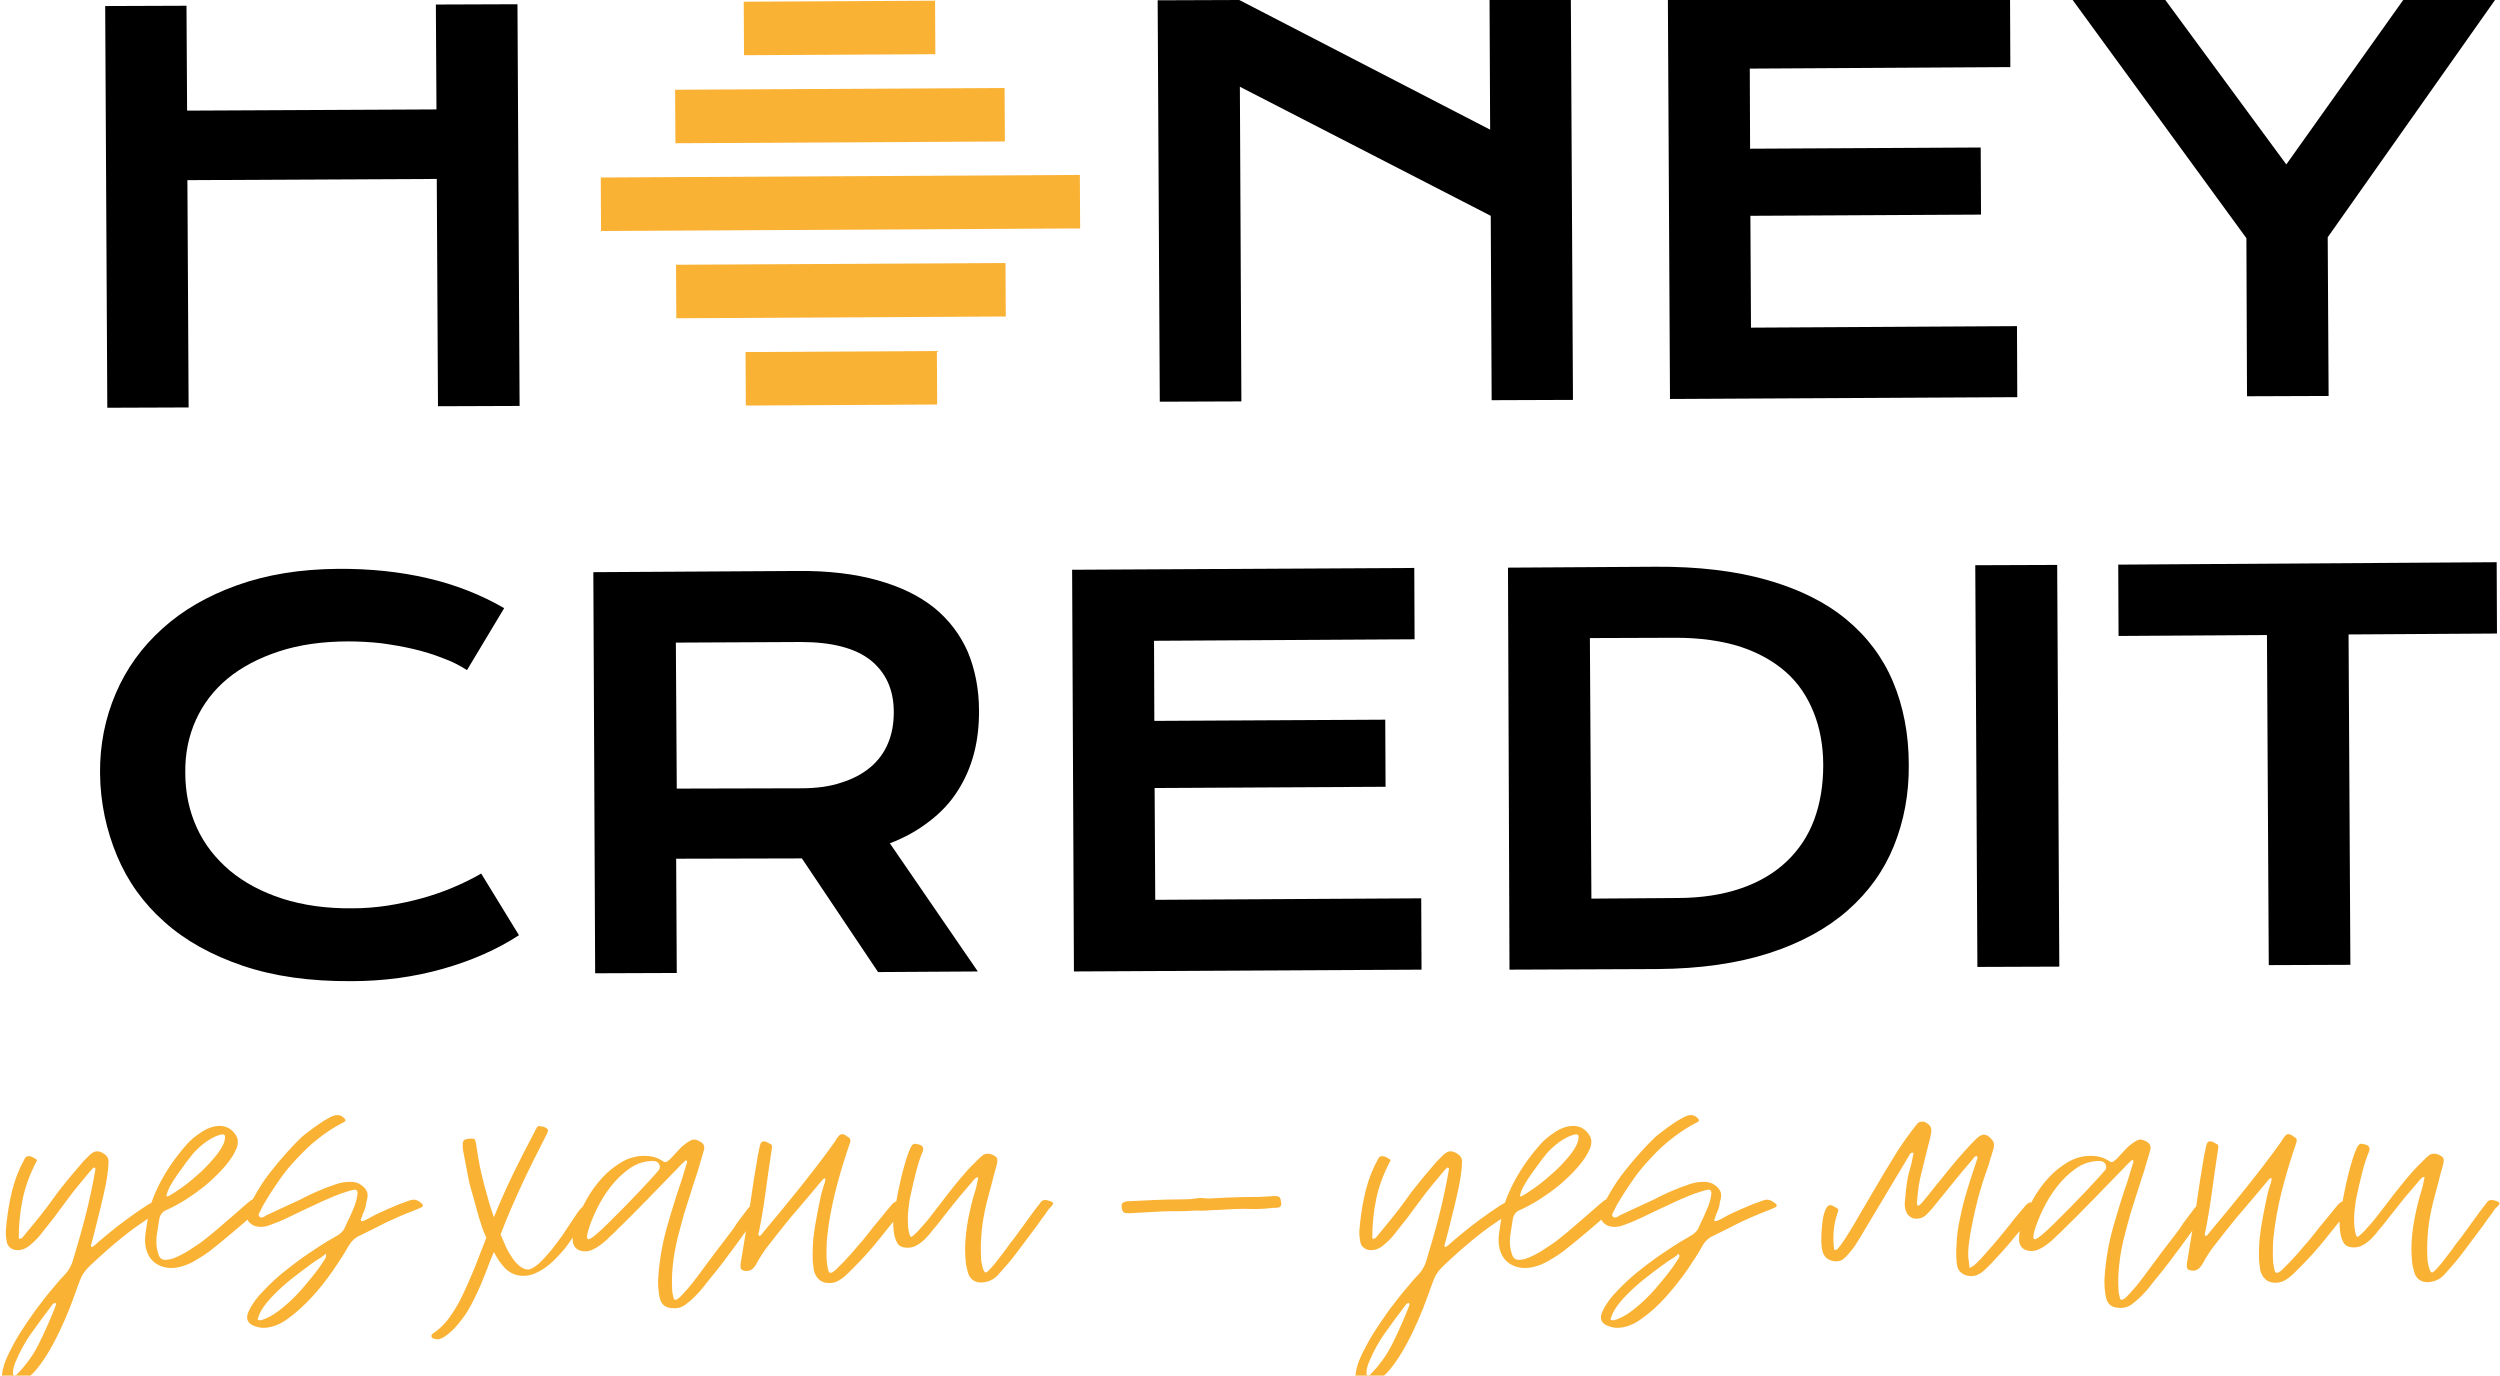
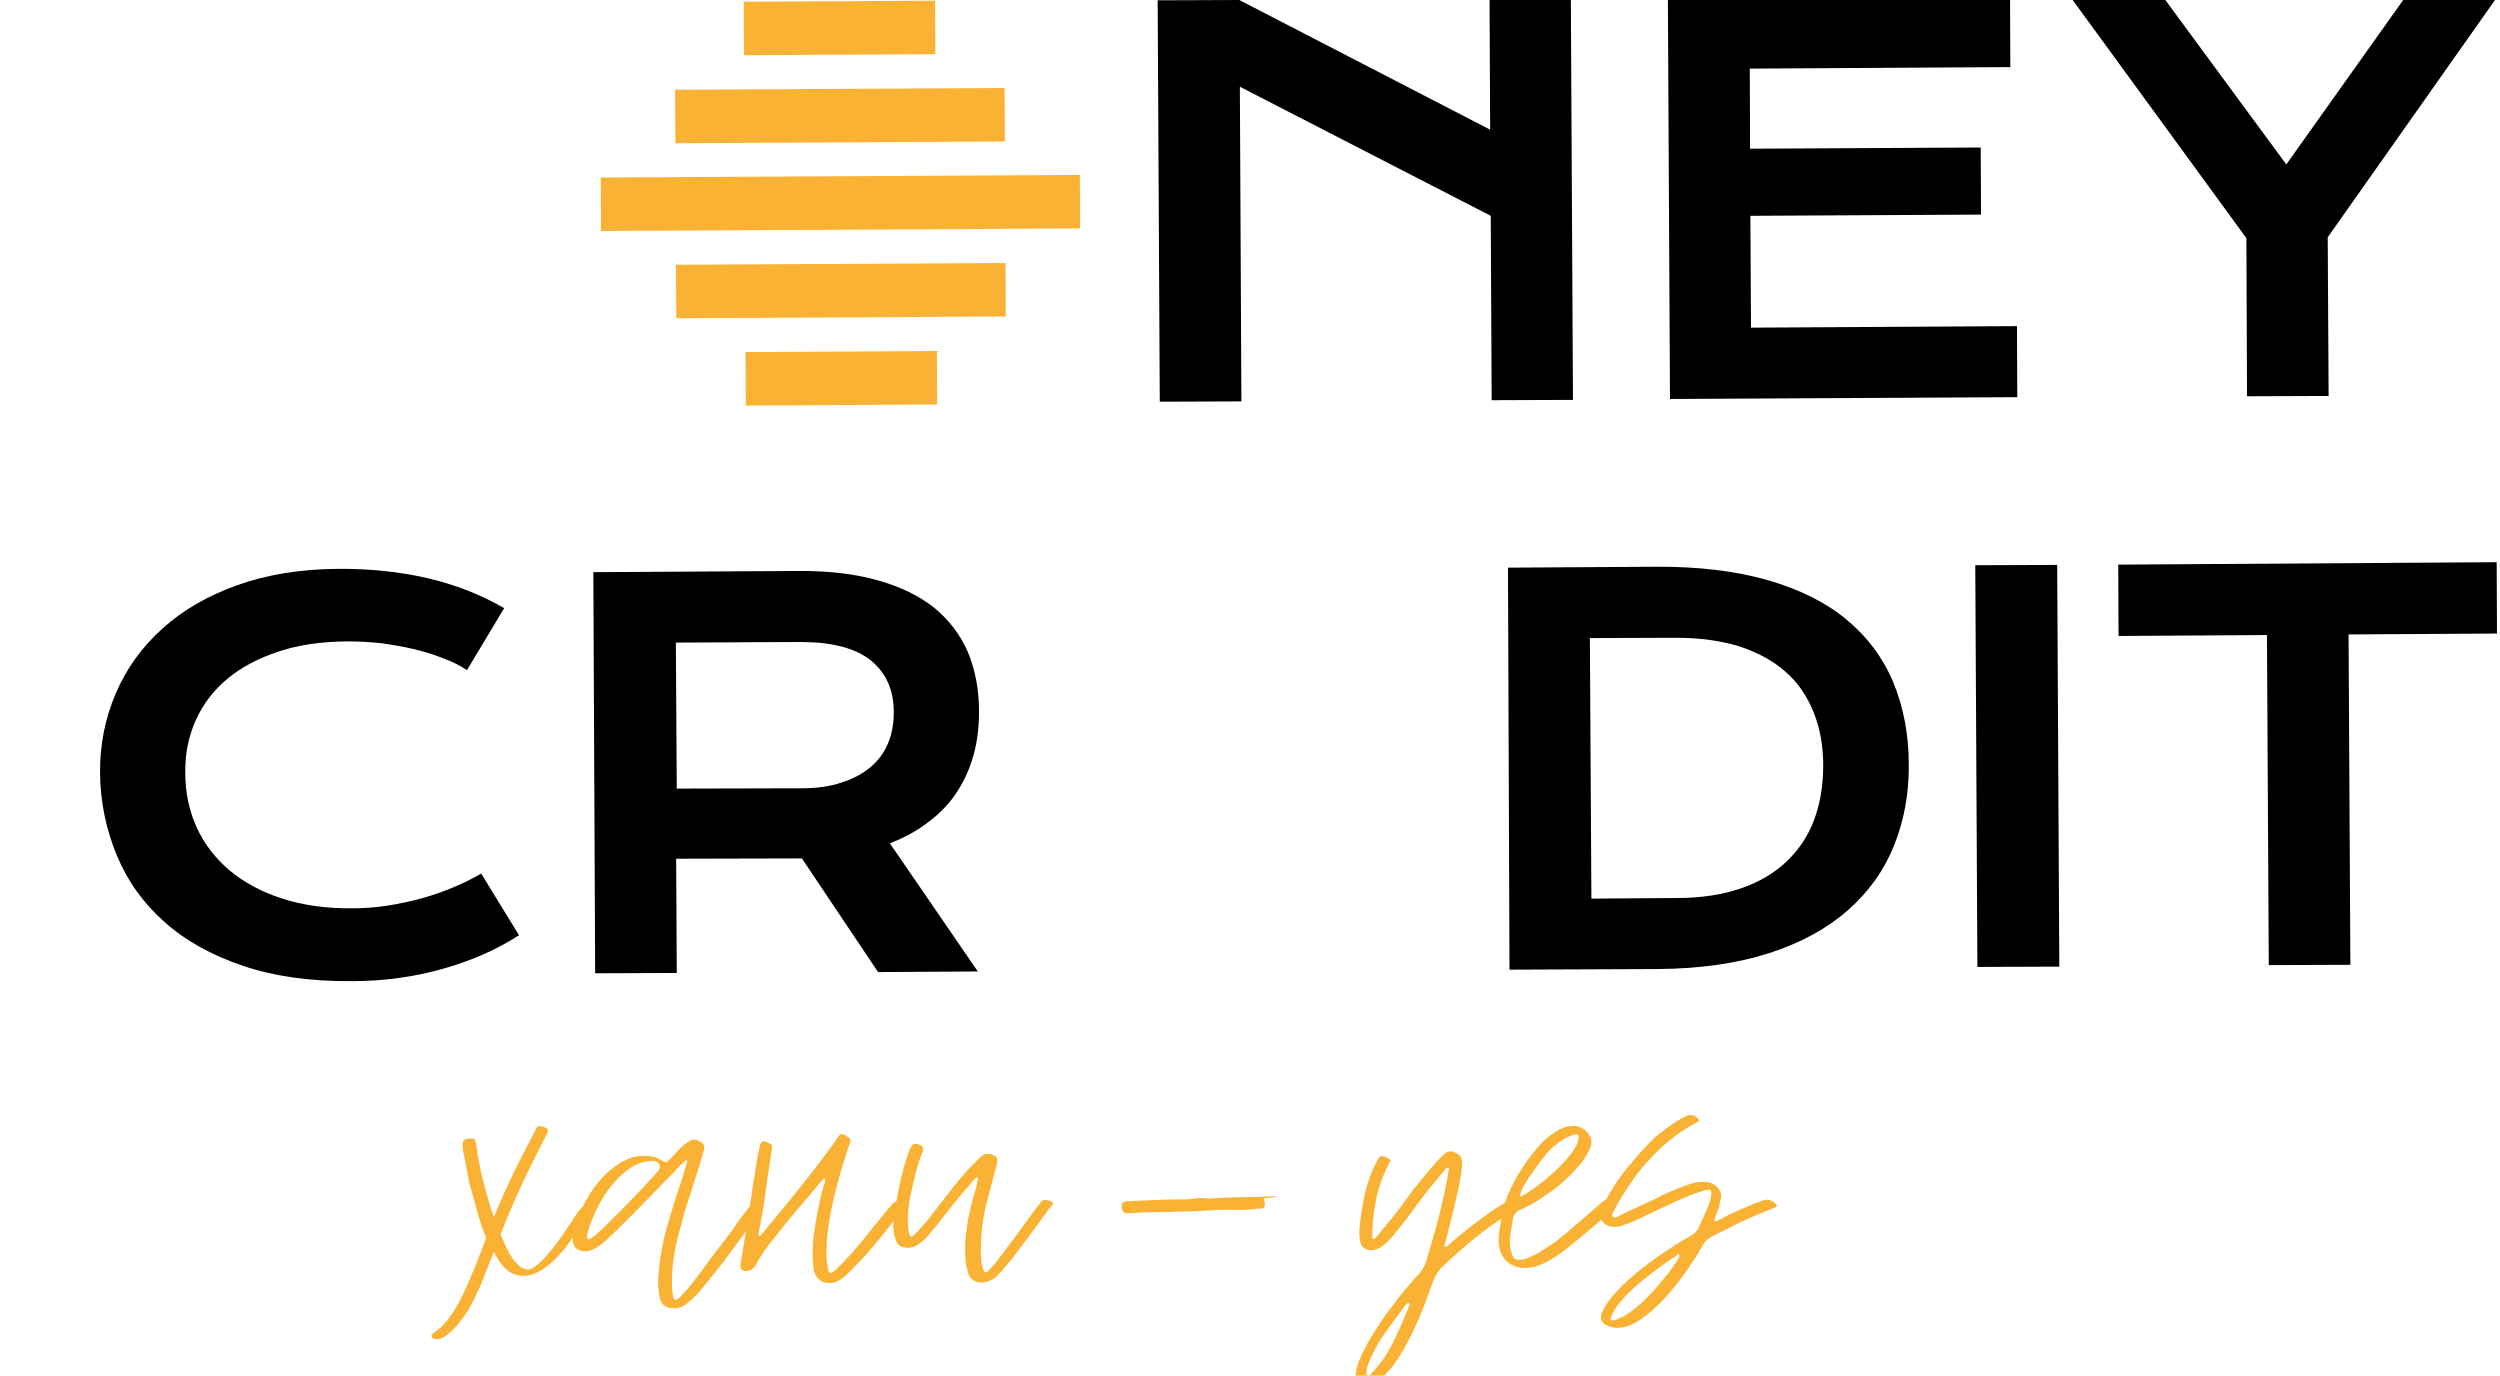
<svg xmlns="http://www.w3.org/2000/svg" id="Layer_1" x="0px" y="0px" viewBox="0 0 827.1 455.1" style="enable-background:new 0 0 827.1 455.1;" xml:space="preserve">
  <style type="text/css"> .st0{fill:#FFFFFF;} .st1{fill:#F9B233;} </style>
  <g>
    <path d="M33.1,255.9c-0.1-9.5,1.7-18.3,5.2-26.5c3.5-8.2,8.7-15.4,15.4-21.4c6.7-6.1,15-10.9,24.8-14.4c9.8-3.5,20.8-5.3,33.2-5.4 c10.8-0.1,20.8,1,29.8,3.1c9.1,2.1,17.5,5.4,25.3,9.9l-12.3,20.5c-2.3-1.5-5-2.9-8.1-4c-3-1.2-6.3-2.2-9.7-3 c-3.4-0.8-7-1.4-10.6-1.9c-3.7-0.4-7.3-0.6-10.8-0.6c-8.6,0-16.3,1.1-23,3.3c-6.7,2.2-12.4,5.2-17,9s-8.1,8.4-10.5,13.7 c-2.4,5.3-3.6,11.2-3.5,17.5c0,6.6,1.3,12.6,3.8,18.1c2.5,5.5,6.2,10.2,10.9,14.2c4.8,4,10.6,7.1,17.4,9.3 c6.9,2.2,14.6,3.3,23.2,3.2c3.9,0,7.8-0.3,11.7-0.9c3.8-0.6,7.6-1.4,11.2-2.4c3.6-1,7.1-2.2,10.4-3.6c3.3-1.4,6.4-2.9,9.3-4.6 l12.5,20.4c-7.2,4.7-15.6,8.4-25.1,11.1c-9.5,2.7-19.6,4.1-30.3,4.1c-13.7,0.1-25.7-1.6-36-5.1c-10.3-3.5-19-8.3-25.9-14.5 c-7-6.2-12.2-13.5-15.7-21.9S33.2,265.6,33.1,255.9z" />
    <path d="M196.3,189.3l67.6-0.4c10.2-0.1,19.1,1,26.5,3.1c7.5,2.1,13.7,5.1,18.7,9.1c4.9,4,8.6,8.9,11.1,14.6 c2.4,5.8,3.7,12.3,3.7,19.6c0,4.9-0.5,9.6-1.7,14.1c-1.2,4.5-3,8.6-5.4,12.3c-2.4,3.8-5.5,7.1-9.3,10c-3.7,2.9-8.1,5.4-13.1,7.3 l29.1,42.4l-33,0.2l-25.2-37.6h-0.8l-40.8,0.1l0.2,37.8l-27,0.1L196.3,189.3z M265,260.8c5.1,0,9.6-0.6,13.4-1.9 c3.8-1.2,7-2.9,9.6-5.1c2.6-2.2,4.5-4.8,5.8-7.9c1.3-3.1,1.9-6.5,1.9-10.3c0-7.4-2.6-13.1-7.7-17.2c-5.1-4-12.8-6-23.1-6l-41.3,0.2 l0.3,48.3L265,260.8z" />
-     <path d="M354.7,188.5l113.2-0.6l0.1,23.6l-86.2,0.5l0.1,26.5l76.4-0.4l0.1,22.2l-76.4,0.4l0.2,37l88-0.5l0.1,23.6l-115,0.6 L354.7,188.5z" />
    <path d="M498.9,187.8l48.7-0.3c14.2-0.1,26.6,1.4,37.1,4.4c10.5,3,19.2,7.3,26.1,13c6.9,5.7,12.1,12.6,15.5,20.7 c3.4,8.1,5.2,17.3,5.2,27.4c0.1,9.6-1.6,18.6-4.9,26.8c-3.3,8.2-8.4,15.3-15.2,21.3c-6.8,6-15.5,10.8-26,14.2 c-10.5,3.4-22.8,5.2-37.1,5.3l-48.9,0.2L498.9,187.8z M554.8,297.1c8,0,15.1-1.1,21.2-3.2s11.1-5.1,15.1-8.9 c4-3.8,7.1-8.4,9.1-13.8c2-5.4,3-11.4,3-18c0-6.5-1.1-12.4-3.2-17.6c-2.1-5.2-5.1-9.7-9.2-13.3c-4.1-3.6-9.1-6.4-15.2-8.4 c-6.1-1.9-13.1-2.9-21.2-2.9l-28.4,0.1l0.5,86.2L554.8,297.1z" />
    <path d="M653.5,187l27.1-0.1l0.7,132.9l-27.1,0.1L653.5,187z" />
    <path d="M750,210.1l-49.1,0.3l-0.1-23.6L826,186l0.1,23.6l-49.1,0.3l0.6,109.3l-27,0.1L750,210.1z" />
-     <path d="M34.8,2l26.9-0.1l0.2,34.7l82.5-0.4l-0.2-34.7l27-0.1l0.7,132.9l-27,0.1l-0.4-75.2l-82.5,0.4l0.4,75.2l-26.9,0.1L34.8,2z" />
    <path d="M383,0.1l27-0.1l83,42.9l-0.2-43.4l26.9-0.1l0.7,132.9l-26.9,0.1l-0.3-61l-83-42.7l0.5,104.1l-27,0.1L383,0.1z" />
    <path d="M551.8-0.8L665-1.4l0.1,23.6l-86.2,0.5l0.1,26.5l76.3-0.4l0.1,22.2l-76.3,0.4l0.2,37l88-0.5l0.1,23.5l-114.9,0.6L551.8-0.8 z" />
    <path d="M743.2,78.8L684.7-1.4l30.5-0.2l41.2,56L796.5-2l30.5-0.2l-56.9,80.7l0.3,52.5l-27,0.1L743.2,78.8z" />
    <g>
      <rect x="198.8" y="58.3" transform="matrix(1 -5.371016e-03 5.371016e-03 1 -0.357 1.494)" class="st1" width="158.5" height="17.7" />
    </g>
    <g>
      <rect x="223.7" y="87.3" transform="matrix(1 -5.371016e-03 5.371016e-03 1 -0.512 1.496)" class="st1" width="109" height="17.7" />
    </g>
    <g>
      <rect x="246.7" y="116.3" transform="matrix(1 -5.371016e-03 5.371016e-03 1 -0.668 1.497)" class="st1" width="63.3" height="17.7" />
    </g>
    <g>
      <rect x="223.4" y="29.4" transform="matrix(1 -5.371016e-03 5.371016e-03 1 -0.201 1.493)" class="st1" width="109" height="17.7" />
    </g>
    <g>
      <rect x="246.1" y="0.4" transform="matrix(1 -5.371016e-03 5.371016e-03 1 -4.546302e-02 1.492)" class="st1" width="63.3" height="17.7" />
    </g>
  </g>
  <g>
    <path class="st1" d="M107.8,414.9L107.8,414.9C107.8,414.8,107.8,414.8,107.8,414.9L107.8,414.9z" />
-     <path class="st1" d="M136.9,396.9c-0.5,0-1.4,0.2-2.6,0.7c-1.3,0.4-2.7,1-4.1,1.6c-1.5,0.6-2.8,1.2-4.1,1.8c-1.3,0.6-2.2,1-2.7,1.3 c-0.1,0.1-0.4,0.2-0.7,0.4c-0.3,0.2-0.7,0.4-1.1,0.6c-0.4,0.2-0.8,0.4-1.1,0.5c-0.3,0.1-0.5,0.2-0.7,0.2c-0.5,0-0.6-0.3-0.3-0.8 c0.3-0.9,0.6-1.8,1-2.7c0.4-0.8,0.6-1.8,0.7-2.8c0.5-1.5,0.6-2.7,0.1-3.7c-0.5-1-1.4-1.8-2.7-2.5c-0.5-0.2-1-0.3-1.4-0.4 c-0.5-0.1-1-0.1-1.5-0.1c-1.6,0-3.3,0.3-4.9,0.9c-2,0.7-3.9,1.4-5.7,2.2c-1.8,0.8-3.6,1.6-5.4,2.6l-11,5.1 c-0.3,0.1-0.7,0.3-1.1,0.6c-0.4,0.3-0.8,0.4-1.2,0.4c-0.2,0-0.4-0.1-0.6-0.3c-0.3-0.3-0.3-0.8,0-1.3c0.3-0.5,0.6-1,0.8-1.5 c0.1-0.3,0.3-0.5,0.4-0.8c0.1-0.2,0.2-0.5,0.4-0.7c1.5-2.6,3.2-5.2,5-7.8c1.8-2.6,3.8-5,6-7.3s4.4-4.5,6.9-6.4 c2.5-2,5.1-3.7,7.8-5.1c0.7-0.3,1.1-0.6,1.2-0.9c0-0.3-0.2-0.6-0.6-0.9c-0.6-0.6-1.3-0.9-2.1-0.9c-0.7,0-1.6,0.3-2.7,0.9 s-2.3,1.3-3.4,2.1c-1.2,0.8-2.3,1.6-3.3,2.4c-1.1,0.8-1.8,1.4-2.3,1.8c-1.6,1.5-3.3,3.3-5.1,5.3c-1.8,2-3.5,4-5.2,6.2 c-1.7,2.1-3.2,4.4-4.5,6.6c-0.5,0.9-1,1.8-1.5,2.6c-0.2,0.1-0.4,0.2-0.7,0.4c-0.9,0.7-1.7,1.4-2.5,2.1c-0.8,0.7-1.6,1.4-2.4,2.1 c-1.7,1.5-3.4,2.9-5.1,4.4c-1.7,1.5-3.4,2.9-5.2,4.3c-0.7,0.6-1.7,1.3-2.8,2c-1.1,0.7-2.2,1.5-3.4,2.2c-1.2,0.7-2.4,1.3-3.6,1.8 c-1.2,0.5-2.3,0.7-3.2,0.7c-1.1,0-1.8-0.5-2.2-1.6c-0.4-1.1-0.6-2-0.7-2.9c-0.1-1.5-0.1-3,0.2-4.5c0.2-1.5,0.5-3,0.7-4.5 c0.3-1.5,1.1-2.5,2.4-3c1.8-0.8,3.9-1.9,6.3-3.4c2.3-1.5,4.6-3.1,6.9-5c2.2-1.9,4.3-3.9,6.1-6c1.8-2.1,3.1-4.1,3.9-6.1 c0.6-1.7,0.5-3.1-0.3-4.3c-1.3-2-3.1-3-5.3-3c-2,0-4,0.7-6,2c-2,1.3-3.7,2.7-4.9,4.1c-3.9,4.4-7.1,9.1-9.5,14 c-0.8,1.7-1.6,3.5-2.2,5.3c-0.5,0.3-1.1,0.6-1.7,1c-1.9,1.2-4,2.7-6.2,4.3c-2.2,1.6-4.3,3.2-6.2,4.8c-1.9,1.6-3.3,2.7-4.1,3.5 c-0.1,0.1-0.3,0.3-0.6,0.5c-0.2,0.2-0.5,0.3-0.7,0.5c-0.1,0.1-0.2,0.1-0.3,0c-0.1-0.1-0.2-0.1-0.2-0.2c0-0.3,0-0.5,0.1-0.7 c0-0.2,0.1-0.4,0.2-0.7c0.7-2.7,1.4-5.3,2-7.9c0.7-2.6,1.3-5.3,1.9-7.9c0.4-1.7,0.8-3.6,1.1-5.5c0.3-1.9,0.5-3.8,0.5-5.6 c-0.1-0.9-0.5-1.6-1.4-2.2c-0.8-0.6-1.6-0.9-2.4-0.9c-0.8,0-1.6,0.4-2.5,1.3c-0.9,0.8-1.5,1.5-2.1,2.1c-1,1.1-1.9,2.3-2.9,3.4 c-1,1.1-1.9,2.3-2.9,3.5c-1.6,1.9-3.1,3.9-4.5,5.9c-1.4,2-2.9,3.9-4.5,5.9c-1.7,2.1-3.4,4.2-5,6.1c-0.3,0.5-0.7,0.7-1.1,0.7 c-0.2,0-0.3,0-0.4-0.1c0-4.3,0.4-8.7,1.3-13c0.9-4.3,2.5-8.6,4.8-12.9c-0.5-0.4-1-0.7-1.2-0.8c-0.5-0.3-1-0.5-1.5-0.5 c-0.7,0-1.3,0.3-1.5,1c-1.8,3.2-3.1,6.6-4,10.1c-0.9,3.5-1.5,7.1-1.9,10.7c-0.1,1.1-0.2,2.1-0.3,3.2c0,1.1,0.1,2.1,0.3,3.1 c0.1,0.9,0.5,1.7,1.2,2.2c0.6,0.5,1.4,0.8,2.4,0.8c1.5,0,2.9-0.6,4.2-1.7c1.3-1.1,2.4-2.2,3.3-3.3c1-1.3,2-2.5,3-3.8 c1-1.2,2-2.5,2.9-3.8c1.6-2.1,3.1-4.2,4.7-6.3c1.6-2,3.3-4.1,5-6.1c0.6-0.8,1.3-1.5,1.9-2.2c0.1-0.1,0.2-0.1,0.5-0.1 c0.2,0.2,0.3,0.3,0.3,0.4c-0.9,5.2-2,10.4-3.3,15.5c-1.3,5.1-2.8,10.2-4.3,15.2c-0.5,1.5-1.3,2.9-2.3,4c-1.1,1.1-2.4,2.6-3.8,4.3 c-1.5,1.7-3,3.6-4.5,5.6c-1.6,2-3.1,4.2-4.6,6.4s-2.9,4.4-4.1,6.6c-1.2,2.2-2.2,4.2-3,6.2c-0.7,2-1.1,3.8-1.1,5.4 c0,0.9,0.3,1.6,0.9,1.9c0.6,0.3,1.3,0.5,2.1,0.5c1.8,0,3.5-0.7,5.1-2c1.7-1.3,3.3-3,4.8-5.1c1.5-2.1,3-4.5,4.3-7 c1.4-2.6,2.6-5.2,3.7-7.7c1.1-2.6,2.1-5,2.9-7.3c0.8-2.3,1.5-4.1,2-5.5c0.6-1.7,1.6-3.2,3.1-4.7c3.7-3.5,7.5-6.9,11.4-10 c2.6-2.1,5.3-4,8-5.8c-0.3,1.7-0.6,3.4-0.8,5.2c-0.1,0.7-0.1,1.5-0.1,2.3c0,0.8,0.1,1.5,0.3,2.3c0.5,2.1,1.5,3.7,3,4.8 c1.5,1.1,3.3,1.7,5.4,1.7c1.4,0,2.9-0.3,4.3-0.8c1.5-0.5,2.9-1.2,4.3-2.1c1.4-0.8,2.8-1.7,4.1-2.7c1.3-1,2.4-1.9,3.5-2.8 c2.3-1.9,4.6-3.8,6.8-5.7c0.7-0.6,1.5-1.3,2.2-1.9c0.2,0.6,0.7,1.1,1.4,1.6c0.7,0.5,1.7,0.8,3,0.8c1,0,2-0.2,3-0.6 c1.1-0.4,2-0.8,2.9-1.1c2.1-0.9,4.2-1.9,6.2-2.9c2-1,4.1-1.9,6.2-2.9c1.4-0.7,2.8-1.3,4.2-1.9c1.4-0.6,2.8-1.2,4.2-1.7 c0.5-0.1,1.2-0.4,2.2-0.7c1-0.3,1.7-0.5,2.3-0.5c0.5,0,0.8,0.4,0.8,1.2c-0.1,0.9-0.2,1.7-0.5,2.6c-0.2,0.8-0.5,1.7-0.9,2.5 c-0.4,1-0.8,2-1.3,3c-0.5,1-1,2-1.4,3c-0.5,1.3-1.5,2.3-3,3.1c-2,1.1-4.5,2.6-7.3,4.5c-2.9,1.9-5.7,3.9-8.6,6.2 c-2.9,2.2-5.5,4.6-7.8,7c-2.4,2.4-4.1,4.7-5.1,6.9c-1.2,2.3-0.7,4,1.3,4.9c1.2,0.5,2.3,0.8,3.4,0.8c2.6,0,5.4-1,8.1-3 c2.8-2,5.4-4.4,8-7.2s4.9-5.8,7-8.8c2.1-3.1,3.8-5.7,5-7.9c1-1.7,2.2-2.9,3.8-3.6c3.1-1.5,6.1-3,9-4.5c3-1.4,6-2.7,9.2-3.9 c0.8-0.3,1.6-0.7,2.3-1c0.4-0.2,0.5-0.5,0.3-1C138.7,397.4,137.9,396.9,136.9,396.9z M18.5,431.7c-0.1,0.2-0.1,0.4-0.2,0.6 c-1.6,4.1-3.4,8.1-5.3,12c-1.9,3.9-4.5,7.5-7.7,10.7c-0.1,0-0.1,0-0.2,0c0,0-0.1,0-0.2,0c-0.4,0-0.6-0.1-0.6-0.4 c-0.1-1.1,0.2-2.4,0.7-3.7c1.5-3.6,3.3-7,5.5-10c2.2-3.1,4.4-6.1,6.7-9.1c0.3-0.5,0.7-0.7,1.1-0.7 C18.6,431.3,18.6,431.5,18.5,431.7z M55.1,395.5c0.1-0.7,0.5-1.8,1.2-3.1c0.7-1.3,1.6-2.7,2.6-4.1c1-1.4,2-2.7,2.9-4 c1-1.3,1.7-2.2,2.2-2.8c0.5-0.5,1.1-1.2,1.9-1.9c0.8-0.7,1.6-1.4,2.5-2c0.9-0.6,1.8-1.1,2.8-1.6c1-0.4,1.8-0.7,2.5-0.7 c0.7,0,0.9,0.5,0.7,1.4c-0.1,1.4-1,3.1-2.5,5.1c-1.6,2-3.4,4-5.4,5.9c-2.1,1.9-4.1,3.6-6.2,5.1c-2.1,1.5-3.7,2.5-4.7,3h-0.2 C55.1,395.9,55,395.8,55.1,395.5z M107.6,416.4c-1,1.6-2.3,3.5-4,5.6s-3.4,4.2-5.3,6.2c-1.9,2-3.9,3.8-6,5.4 c-2.1,1.6-4.1,2.7-6.1,3.2H86c-0.7,0-0.9-0.3-0.6-0.9c0.5-1.6,1.5-3.3,3-5.1c1.5-1.8,3.2-3.5,5.1-5.2c1.9-1.7,3.8-3.2,5.8-4.7 c2-1.5,3.6-2.7,4.9-3.6c0.6-0.4,1.2-0.8,1.9-1.2c0.6-0.4,1.2-0.9,1.8-1.4l-0.1,0.2C108,415.3,107.9,415.8,107.6,416.4z" />
    <path class="st1" d="M348,397.6c-0.3-0.1-0.7-0.3-1.1-0.4c-0.4-0.1-0.7-0.2-1.1-0.2c-0.7,0-1.2,0.3-1.6,0.9c-0.3,0.5-0.7,0.9-1,1.3 c-0.3,0.4-0.6,0.8-1,1.3c-1.1,1.5-2.1,2.9-3.2,4.4c-1,1.4-2.1,2.9-3.2,4.4c-1.2,1.5-2.3,2.9-3.3,4.4c-1.1,1.4-2.2,2.9-3.3,4.3 c-0.1,0.1-0.3,0.4-0.6,0.7c-0.3,0.3-0.6,0.6-0.9,1c-0.3,0.3-0.6,0.6-0.9,0.9c-0.3,0.2-0.5,0.4-0.6,0.4c-0.3,0-0.5-0.2-0.7-0.6 c-0.2-0.4-0.4-0.9-0.5-1.4s-0.2-1-0.3-1.5c-0.1-0.5-0.1-0.8-0.1-1c-0.2-3.1-0.1-6.3,0.2-9.4c0.3-3.1,0.9-6.3,1.7-9.5 c0.5-2,1.1-4,1.6-6c0.5-2,1-4,1.6-6c0.3-1.2,0.4-2,0.1-2.5c-0.3-0.5-1-0.9-2.1-1.3c-0.2-0.1-0.5-0.1-1-0.1c-0.7,0-1.3,0.2-1.8,0.7 c-0.4,0.3-0.8,0.7-1.2,1.1c-0.4,0.4-0.8,0.7-1.1,1.1c-1.8,1.7-3.4,3.5-4.9,5.3c-1.5,1.8-3,3.7-4.5,5.6c-1.4,1.9-2.9,3.8-4.3,5.6 c-1.4,1.9-2.9,3.7-4.5,5.4c-0.1,0.1-0.2,0.3-0.5,0.6c-0.3,0.3-0.6,0.6-0.9,0.9c-0.3,0.3-0.6,0.5-0.9,0.8c-0.3,0.2-0.5,0.4-0.6,0.4 c-0.2,0-0.4-0.2-0.5-0.5c-0.1-0.3-0.2-0.7-0.3-1.1c-0.1-0.4-0.1-0.8-0.2-1.2c0-0.4-0.1-0.6-0.1-0.8c-0.1-1.7-0.1-3.5,0.1-5.2 c0.2-1.7,0.4-3.5,0.8-5.2c0.5-2.4,1.1-4.8,1.7-7.2c0.6-2.4,1.3-4.8,2.3-7.1c0.1-0.5,0.2-0.8,0.1-1.1c-0.1-0.5-0.5-0.9-1.2-1.1 c-0.7-0.2-1.3-0.3-1.7-0.3c-0.5,0.1-0.9,0.6-1.4,1.6c-0.4,1-0.9,2.2-1.3,3.6c-0.4,1.4-0.9,2.9-1.3,4.6c-0.4,1.7-0.8,3.3-1.1,4.8 c-0.3,1.5-0.6,2.9-0.8,4.1c0,0.1,0,0.2-0.1,0.4c-0.5,0.1-1,0.5-1.6,1.2c-1,1.1-1.9,2.3-2.8,3.4c-0.9,1.1-1.8,2.2-2.8,3.4 c-0.3,0.3-0.8,1-1.5,1.9c-0.7,0.9-1.6,2-2.5,3.1c-1,1.1-2,2.3-3.1,3.6c-1.1,1.2-2.1,2.4-3.1,3.4c-1,1-1.9,1.9-2.6,2.6 c-0.8,0.7-1.3,1-1.7,1c-0.3,0-0.6-0.2-0.7-0.6c-0.1-0.4-0.2-0.8-0.3-1.2c0-0.4-0.1-0.8-0.2-1.2c-0.2-2.1-0.2-4.3-0.1-6.5 c0.1-2.2,0.4-4.4,0.7-6.6c0.7-4.6,1.7-9.2,2.9-13.6c1.2-4.5,2.6-8.9,4.1-13.3c0.3-0.8,0.2-1.4-0.4-1.8c-0.3-0.1-0.5-0.3-0.8-0.5 c-0.2-0.2-0.5-0.4-0.9-0.5c-0.1,0-0.1,0-0.2,0c-0.1,0-0.2-0.1-0.3-0.1c-0.3,0-0.7,0.2-1.1,0.6c-0.3,0.3-0.5,0.7-0.8,1.1 c-0.2,0.4-0.5,0.7-0.7,1.1c-3.7,5.2-7.6,10.2-11.5,15.1c-3.9,4.9-7.9,9.7-12,14.6c-0.1,0.1-0.2,0.3-0.3,0.4 c-0.1,0.1-0.2,0.2-0.3,0.4c-0.3,0.3-0.5,0.4-0.6,0.4c-0.1,0-0.1,0-0.1-0.1c0,0,0,0-0.1,0c-0.1-0.1-0.2-0.3-0.2-0.5 c0-0.1,0-0.3,0.1-0.4c0-0.1,0.1-0.3,0.1-0.4c0.9-4.4,1.6-8.8,2.2-13.2c0.6-4.4,1.2-8.8,1.9-13.2c0.1-0.7,0.2-1.2,0.2-1.5 c0.1-0.5,0-0.9-0.5-1.1c-0.3-0.2-0.7-0.4-1.1-0.6c-0.4-0.2-0.7-0.3-1.1-0.3c-0.7,0-1.1,0.5-1.3,1.5c-0.1,0.4-0.2,0.8-0.3,1.3 c0,0.4-0.1,0.9-0.3,1.4c-1,5.8-1.9,11.5-2.7,17.2c0,0.1,0,0.1,0,0.2c-0.3,0.2-0.5,0.4-0.7,0.7c-0.8,1.1-1.6,2.1-2.4,3.2 c-0.8,1-1.6,2.1-2.3,3.3c-2,2.7-4.1,5.4-6.1,8c-2,2.7-4,5.4-6,8.1c-0.3,0.3-0.7,0.9-1.3,1.7c-0.6,0.8-1.3,1.6-2,2.4 c-0.7,0.8-1.5,1.6-2.1,2.3c-0.7,0.7-1.2,1-1.6,1.1c-0.4,0.1-0.7-0.1-0.8-0.8c-0.1-0.5-0.2-0.9-0.3-1.3c-0.1-0.4-0.1-0.8-0.1-1.2 c-0.2-2.5-0.1-5.3,0.2-8.1c0.3-2.9,0.8-5.8,1.5-8.7c0.7-2.8,1.5-5.7,2.3-8.6c0.7-2.3,1.5-4.6,2.2-6.9c0.7-2.2,1.4-4.5,2.2-6.8 c0.3-1.1,0.7-2.3,1-3.4c0.3-1.1,0.7-2.2,1-3.4c0.5-1.3,0.1-2.4-1.1-3.1c-0.4-0.2-0.8-0.4-1.1-0.5c-0.3-0.1-0.6-0.2-1-0.2 c-0.7,0-1.6,0.5-2.8,1.4c-1,0.7-1.8,1.5-2.6,2.4c-0.8,0.9-1.6,1.7-2.4,2.6c-0.4,0.3-0.7,0.6-1,0.8c-0.2,0.2-0.5,0.3-0.7,0.3 c-0.2,0-0.6-0.2-1.2-0.6c-1.6-1-3.5-1.5-5.7-1.5c-2.7,0-5.2,0.7-7.6,2.1c-2.3,1.4-4.5,3.1-6.4,5.2c-1.9,2.1-3.6,4.4-5,6.9 c-0.5,0.9-1,1.8-1.4,2.6c0,0-0.1,0-0.1,0.1c-0.4,0.3-0.9,0.9-1.5,1.7l-2.8,4.2c-0.5,0.8-1.3,2-2.4,3.6s-2.4,3.2-3.7,4.9 c-1.4,1.7-2.7,3.1-4.1,4.4c-1.4,1.2-2.6,1.9-3.5,1.9c-1.1,0-2.1-0.5-3.1-1.4c-1-0.9-1.9-2-2.6-3.2c-0.8-1.2-1.5-2.5-2-3.8 c-0.6-1.3-1-2.4-1.4-3.2c2.2-5.7,4.6-11.2,7.1-16.6c2.5-5.4,5.2-10.7,8-16.2c0.4-0.7,0.6-1.3,0.6-1.7c0-0.4-0.5-0.7-1.4-1.1 c-0.5-0.1-1-0.2-1.3-0.2c-0.5-0.1-0.8,0-1,0.5c-0.3,0.4-0.5,0.8-0.6,1.1c-2.5,4.7-4.9,9.4-7.2,14.1c-2.3,4.7-4.4,9.5-6.4,14.4 c-0.8-2.3-1.6-4.7-2.2-7.1c-0.7-2.4-1.3-4.7-1.8-6.8c-0.5-2.1-0.9-4.1-1.2-5.9c-0.3-1.8-0.5-3.3-0.7-4.5c-0.1-0.7-0.3-1.2-0.4-1.4 c-0.1-0.2-0.5-0.3-1.1-0.3c-0.5,0-1.1,0-1.8,0.2c-0.6,0.1-1,0.5-1.1,1.3c0,0.5,0,1,0,1.5c0,0.4,0.1,0.9,0.2,1.4 c0.3,1.7,0.7,3.5,1,5.2c0.3,1.7,0.7,3.5,1,5.2c0.5,1.7,1,3.4,1.4,4.9c0.4,1.5,0.8,3,1.2,4.4c0.4,1.4,0.8,2.9,1.3,4.3 c0.4,1.4,1,2.9,1.7,4.4c-1.4,3.5-2.7,7-4.1,10.5c-1.4,3.4-2.9,6.8-4.6,10.2c-1.1,2.1-2.3,4-3.6,5.8c-1.3,1.8-2.9,3.4-4.8,4.8 c-0.3,0.1-0.5,0.3-0.8,0.6c-0.3,0.2-0.3,0.5-0.2,0.9c0.1,0.3,0.4,0.5,0.8,0.6c0.4,0.1,0.8,0.2,1.1,0.2c0.8,0,1.7-0.4,2.7-1.1 c1-0.7,1.9-1.5,2.9-2.5c0.9-1,1.8-2,2.5-3c0.8-1,1.3-1.8,1.7-2.4c0.9-1.5,1.7-2.9,2.4-4.4c0.7-1.4,1.4-2.9,2.1-4.5 c0.7-1.8,1.5-3.6,2.2-5.5c0.7-1.8,1.4-3.7,2.2-5.5c0.5,1,1.1,2,1.7,2.9c0.6,0.9,1.3,1.7,2,2.5c0.7,0.7,1.6,1.3,2.6,1.8 c1,0.4,2.1,0.7,3.4,0.7c1.4,0,2.8-0.3,4.1-0.9c1.3-0.6,2.6-1.3,3.7-2.2c1.2-0.9,2.3-1.9,3.3-3c1.1-1.1,2-2.1,2.8-3.1 c0.2-0.3,0.6-0.8,1.1-1.5c0.4-0.6,0.9-1.2,1.4-2c0,0.1,0,0.2,0,0.4c-0.1,1.3,0.3,2.4,1,3.1c0.7,0.7,1.8,1.1,3.1,1.1 c0.8,0,1.7-0.2,2.5-0.6c0.9-0.4,1.7-0.9,2.5-1.5c0.8-0.6,1.6-1.2,2.3-1.9c0.7-0.7,1.3-1.3,1.9-1.8c3.7-3.6,7.3-7.2,10.8-10.8 c3.5-3.6,7.1-7.3,10.7-11c0.7-0.8,1.4-1.5,2.2-2.2c0.1-0.2,0.3-0.3,0.5-0.3c0.3,0.1,0.4,0.3,0.3,0.7c-0.3,0.9-0.6,1.9-0.9,2.9 c-0.3,1-0.6,2-0.9,3c-1.8,5.2-3.4,10.4-4.9,15.7c-1.5,5.3-2.4,10.7-2.8,16.2c-0.1,1.2-0.1,2.4,0,3.6c0.1,1.2,0.2,2.3,0.5,3.5 c0.5,2.2,2,3.3,4.5,3.3c1.6,0.1,3.1-0.4,4.4-1.5c1.3-1,2.5-2.1,3.5-3.2c0.7-0.7,1.4-1.5,2-2.3c0.6-0.8,1.3-1.6,1.9-2.4 c3-3.6,5.8-7.3,8.5-11c1.2-1.7,2.5-3.4,3.7-5.1c-0.5,3-1,6.1-1.5,9.1c-0.1,0.4-0.1,0.8-0.2,1.2c-0.1,0.4-0.1,0.8-0.1,1.1 c-0.1,1.1,0.4,1.6,1.3,1.7c0.1,0.1,0.4,0.1,0.7,0.1c1.2,0,2.1-0.6,3-1.9c1.1-2.1,2.3-4,3.7-5.9c1.4-1.8,2.9-3.7,4.4-5.6 c2.2-2.8,4.5-5.6,6.8-8.2c2.3-2.7,4.6-5.4,6.9-8.2c0.4-0.5,0.7-0.8,1-0.8c0.1,0,0.2,0,0.3,0.1c-0.1,0.3-0.1,0.7-0.2,1 c0,0.3-0.1,0.7-0.3,1c-0.5,1.7-1,3.3-1.3,5c-0.3,1.6-0.7,3.3-1,5c-0.5,2.5-0.9,5.1-1.2,7.6c-0.2,2.5-0.3,5-0.2,7.6 c0.1,0.9,0.2,1.7,0.3,2.6c0.1,0.9,0.4,1.6,0.8,2.3c0.4,0.7,0.9,1.2,1.6,1.7c0.7,0.4,1.6,0.7,2.8,0.7c1.4,0,2.8-0.5,4.1-1.5 c0.7-0.5,1.4-1.1,2.1-1.8c0.6-0.6,1.3-1.3,2-2c3-3,5.8-6.1,8.4-9.4c1.5-1.9,3-3.7,4.5-5.6c0,1.1,0.1,2.2,0.2,3.3 c0.2,1.5,0.6,2.8,1.2,3.8c0.6,1,1.7,1.5,3.5,1.5c0.8,0,1.6-0.2,2.3-0.5c0.7-0.3,1.5-0.8,2.1-1.3c0.7-0.5,1.3-1.1,1.9-1.8 c0.6-0.6,1.2-1.3,1.6-1.9c1.3-1.5,2.6-3.1,3.8-4.7c1.3-1.6,2.5-3.2,3.8-4.8c1-1.2,1.9-2.4,3-3.6s2-2.4,3-3.5 c0.1-0.2,0.3-0.4,0.6-0.7c0.3-0.3,0.5-0.4,0.8-0.5c0.3,0,0.4,0.1,0.3,0.4c-0.1,0.6-0.3,1.2-0.4,1.9c-0.1,0.6-0.3,1.3-0.5,2 c-1,3-1.7,6.2-2.4,9.6c-0.6,3.4-1,6.7-1,9.9c0,1.3,0.1,2.7,0.2,4c0.1,1.3,0.4,2.6,0.8,3.9c0.3,1,0.9,1.8,1.6,2.3 c0.7,0.5,1.6,0.8,2.6,0.8s2-0.2,3-0.6c1-0.4,1.8-1,2.5-1.7c2.2-2.4,4.3-4.8,6.1-7.2c1.8-2.4,3.7-4.9,5.7-7.6 c0.9-1.2,1.8-2.4,2.6-3.6c0.9-1.2,1.8-2.4,2.6-3.6C348.7,398.4,348.6,397.9,348,397.6z M217.8,387.3c-0.3,0.4-1.1,1.2-2.2,2.5 c-1.2,1.3-2.5,2.7-4.1,4.4c-1.6,1.7-3.3,3.4-5.1,5.3c-1.8,1.8-3.5,3.5-5.1,5.1c-1.6,1.6-3,2.9-4.2,3.9c-1.2,1-2,1.5-2.4,1.5 c-0.3,0-0.5-0.3-0.5-0.8c0-0.3,0-0.4,0.1-0.5c0-0.3,0.1-0.7,0.2-1.2c0.6-2.2,1.6-4.7,2.9-7.4c1.3-2.7,2.9-5.3,4.7-7.6 c1.9-2.4,4-4.4,6.3-6s4.9-2.4,7.6-2.4c1.3,0,2.1,0.6,2.3,1.8C218.3,386.4,218.2,386.9,217.8,387.3z" />
-     <path class="st1" d="M421.6,395.7c-1.2,0.1-2.3,0.1-3.3,0.2c-1.1,0.1-2.2,0.1-3.3,0.1h-0.5c-2.8,0-5.5,0.1-8.3,0.2 c-1.4,0.1-2.7,0.1-4.1,0.2c-1.3,0.1-2.7,0.2-4,0c-1.3-0.2-2.8,0.2-4.1,0.3c-1.2,0.1-2.4,0.1-3.6,0.1c-2.8,0-5.5,0.1-8.3,0.2 c-2.7,0.1-5.5,0.3-8.4,0.4c-0.5,0-0.9,0-1.1,0.1c-1.2,0.2-1.7,0.8-1.5,1.9c0.1,0.9,0.4,1.5,0.7,1.7c0.3,0.2,0.9,0.3,1.7,0.3 c1.8-0.1,3.6-0.2,5.4-0.3c1.8-0.1,3.6-0.2,5.4-0.3c2.2-0.1,4.3-0.1,6.4-0.1c1,0,2,0,3-0.1c0.7,0,1.5-0.1,2.2-0.1 c2.3,0.2,4.7-0.2,7.1-0.2c1.8-0.1,3.6-0.2,5.3-0.3c2.2-0.1,4.3-0.1,6.4,0c2.1,0,4.2-0.1,6.4-0.4c0.3,0,0.6,0,0.9,0 c0.3,0,0.6-0.1,0.9-0.1c0.7-0.1,1-0.5,1-1.3c-0.1-0.9-0.2-1.6-0.5-2C423.3,395.9,422.7,395.7,421.6,395.7z" />
+     <path class="st1" d="M421.6,395.7c-1.2,0.1-2.3,0.1-3.3,0.2c-1.1,0.1-2.2,0.1-3.3,0.1h-0.5c-2.8,0-5.5,0.1-8.3,0.2 c-1.4,0.1-2.7,0.1-4.1,0.2c-1.3,0.1-2.7,0.2-4,0c-1.3-0.2-2.8,0.2-4.1,0.3c-1.2,0.1-2.4,0.1-3.6,0.1c-2.8,0-5.5,0.1-8.3,0.2 c-2.7,0.1-5.5,0.3-8.4,0.4c-0.5,0-0.9,0-1.1,0.1c-1.2,0.2-1.7,0.8-1.5,1.9c0.1,0.9,0.4,1.5,0.7,1.7c0.3,0.2,0.9,0.3,1.7,0.3 c1.8-0.1,3.6-0.2,5.4-0.3c2.2-0.1,4.3-0.1,6.4-0.1c1,0,2,0,3-0.1c0.7,0,1.5-0.1,2.2-0.1 c2.3,0.2,4.7-0.2,7.1-0.2c1.8-0.1,3.6-0.2,5.3-0.3c2.2-0.1,4.3-0.1,6.4,0c2.1,0,4.2-0.1,6.4-0.4c0.3,0,0.6,0,0.9,0 c0.3,0,0.6-0.1,0.9-0.1c0.7-0.1,1-0.5,1-1.3c-0.1-0.9-0.2-1.6-0.5-2C423.3,395.9,422.7,395.7,421.6,395.7z" />
    <path class="st1" d="M584.7,396.9c-0.5,0-1.4,0.2-2.6,0.7c-1.3,0.4-2.7,1-4.1,1.6c-1.5,0.6-2.8,1.2-4.1,1.8c-1.3,0.6-2.2,1-2.7,1.3 c-0.1,0.1-0.4,0.2-0.7,0.4c-0.3,0.2-0.7,0.4-1.1,0.6c-0.4,0.2-0.8,0.4-1.1,0.5c-0.3,0.1-0.5,0.2-0.7,0.2c-0.5,0-0.6-0.3-0.3-0.8 c0.3-0.9,0.6-1.8,1-2.7c0.4-0.8,0.6-1.8,0.7-2.8c0.5-1.5,0.6-2.7,0.1-3.7c-0.5-1-1.4-1.8-2.7-2.5c-0.5-0.2-1-0.3-1.4-0.4 c-0.5-0.1-1-0.1-1.5-0.1c-1.6,0-3.3,0.3-4.9,0.9c-2,0.7-3.9,1.4-5.7,2.2c-1.8,0.8-3.6,1.6-5.4,2.6l-11,5.1 c-0.3,0.1-0.7,0.3-1.1,0.6c-0.4,0.3-0.8,0.4-1.2,0.4c-0.2,0-0.4-0.1-0.6-0.3c-0.3-0.3-0.3-0.8,0-1.3c0.3-0.5,0.6-1,0.8-1.5 c0.1-0.3,0.3-0.5,0.4-0.8c0.1-0.2,0.2-0.5,0.4-0.7c1.5-2.6,3.2-5.2,5-7.8c1.8-2.6,3.8-5,6-7.3c2.1-2.3,4.4-4.5,6.9-6.4 c2.5-2,5.1-3.7,7.8-5.1c0.7-0.3,1.1-0.6,1.2-0.9c0-0.3-0.2-0.6-0.6-0.9c-0.6-0.6-1.3-0.9-2.1-0.9c-0.7,0-1.6,0.3-2.7,0.9 s-2.3,1.3-3.4,2.1c-1.2,0.8-2.3,1.6-3.3,2.4c-1.1,0.8-1.8,1.4-2.3,1.8c-1.6,1.5-3.3,3.3-5.1,5.3c-1.8,2-3.5,4-5.2,6.2 c-1.7,2.1-3.2,4.4-4.5,6.6c-0.5,0.9-1,1.8-1.5,2.6c-0.2,0.1-0.4,0.2-0.7,0.4c-0.9,0.7-1.7,1.4-2.5,2.1c-0.8,0.7-1.6,1.4-2.4,2.1 c-1.7,1.5-3.4,2.9-5.1,4.4c-1.7,1.5-3.4,2.9-5.2,4.3c-0.7,0.6-1.7,1.3-2.8,2c-1.1,0.7-2.2,1.5-3.4,2.2c-1.2,0.7-2.4,1.3-3.6,1.8 c-1.2,0.5-2.3,0.7-3.2,0.7c-1.1,0-1.8-0.5-2.2-1.6c-0.4-1.1-0.6-2-0.7-2.9c-0.1-1.5-0.1-3,0.2-4.5c0.2-1.5,0.5-3,0.7-4.5 c0.3-1.5,1.1-2.5,2.4-3c1.8-0.8,3.9-1.9,6.3-3.4c2.3-1.5,4.6-3.1,6.9-5c2.2-1.9,4.3-3.9,6.1-6c1.8-2.1,3.1-4.1,3.9-6.1 c0.6-1.7,0.5-3.1-0.3-4.3c-1.3-2-3.1-3-5.3-3c-2,0-4,0.7-6,2c-2,1.3-3.7,2.7-4.9,4.1c-3.9,4.4-7.1,9.1-9.5,14 c-0.8,1.7-1.6,3.5-2.2,5.3c-0.5,0.3-1.1,0.6-1.7,1c-1.9,1.2-4,2.7-6.2,4.3c-2.2,1.6-4.3,3.2-6.2,4.8c-1.9,1.6-3.3,2.7-4.1,3.5 c-0.1,0.1-0.3,0.3-0.6,0.5c-0.2,0.2-0.5,0.3-0.7,0.5c-0.1,0.1-0.2,0.1-0.3,0c-0.1-0.1-0.2-0.1-0.2-0.2c0-0.3,0-0.5,0.1-0.7 c0-0.2,0.1-0.4,0.2-0.7c0.7-2.7,1.4-5.3,2-7.9c0.7-2.6,1.3-5.3,1.9-7.9c0.4-1.7,0.8-3.6,1.1-5.5c0.3-1.9,0.5-3.8,0.5-5.6 c-0.1-0.9-0.5-1.6-1.4-2.2c-0.9-0.6-1.6-0.9-2.4-0.9c-0.8,0-1.6,0.4-2.5,1.3c-0.8,0.8-1.5,1.5-2.1,2.1c-1,1.1-1.9,2.3-2.9,3.4 c-1,1.1-1.9,2.3-2.9,3.5c-1.6,1.9-3.1,3.9-4.5,5.9c-1.4,2-2.9,3.9-4.5,5.9c-1.7,2.1-3.4,4.2-5,6.1c-0.3,0.5-0.7,0.7-1.1,0.7 c-0.2,0-0.3,0-0.4-0.1c0-4.3,0.4-8.7,1.3-13c0.9-4.3,2.5-8.6,4.8-12.9c-0.5-0.4-1-0.7-1.2-0.8c-0.5-0.3-1-0.5-1.5-0.5 c-0.7,0-1.3,0.3-1.5,1c-1.8,3.2-3.1,6.6-4,10.1c-0.9,3.5-1.5,7.1-1.9,10.7c-0.1,1.1-0.2,2.1-0.3,3.2c0,1.1,0.1,2.1,0.3,3.1 c0.1,0.9,0.5,1.7,1.2,2.2c0.6,0.5,1.4,0.8,2.4,0.8c1.5,0,2.9-0.6,4.2-1.7c1.3-1.1,2.4-2.2,3.3-3.3c1-1.3,2-2.5,3-3.8 c1-1.2,2-2.5,2.9-3.8c1.6-2.1,3.1-4.2,4.7-6.3c1.6-2,3.3-4.1,5-6.1c0.6-0.8,1.3-1.5,1.9-2.2c0.1-0.1,0.2-0.1,0.5-0.1 c0.2,0.2,0.3,0.3,0.3,0.4c-0.9,5.2-2,10.4-3.3,15.5c-1.3,5.1-2.8,10.2-4.3,15.2c-0.5,1.5-1.3,2.9-2.3,4c-1.1,1.1-2.4,2.6-3.8,4.3 c-1.5,1.7-3,3.6-4.5,5.6c-1.6,2-3.1,4.2-4.6,6.4s-2.9,4.4-4.1,6.6c-1.2,2.2-2.2,4.2-3,6.2c-0.7,2-1.1,3.8-1.1,5.4 c0,0.9,0.3,1.6,0.9,1.9c0.6,0.3,1.3,0.5,2.1,0.5c1.8,0,3.5-0.7,5.1-2c1.7-1.3,3.3-3,4.8-5.1c1.5-2.1,3-4.5,4.3-7 c1.4-2.6,2.6-5.2,3.7-7.7c1.1-2.6,2.1-5,2.9-7.3c0.8-2.3,1.5-4.1,2-5.5c0.6-1.7,1.6-3.2,3.1-4.7c3.7-3.5,7.5-6.9,11.4-10 c2.6-2.1,5.3-4,8-5.8c-0.3,1.7-0.6,3.4-0.8,5.2c-0.1,0.7-0.1,1.5-0.1,2.3c0,0.8,0.1,1.5,0.3,2.3c0.5,2.1,1.5,3.7,3,4.8 c1.5,1.1,3.3,1.7,5.5,1.7c1.4,0,2.9-0.3,4.3-0.8c1.5-0.5,2.9-1.2,4.3-2.1c1.4-0.8,2.8-1.7,4.1-2.7c1.3-1,2.4-1.9,3.5-2.8 c2.3-1.9,4.6-3.8,6.8-5.7c0.7-0.6,1.5-1.3,2.2-1.9c0.2,0.6,0.7,1.1,1.4,1.6c0.7,0.5,1.7,0.8,3,0.8c1,0,2-0.2,3-0.6 c1.1-0.4,2-0.8,2.9-1.1c2.1-0.9,4.2-1.9,6.2-2.9c2-1,4.1-1.9,6.2-2.9c1.4-0.7,2.8-1.3,4.2-1.9c1.4-0.6,2.8-1.2,4.2-1.7 c0.5-0.1,1.2-0.4,2.2-0.7c1-0.3,1.7-0.5,2.3-0.5c0.5,0,0.8,0.4,0.8,1.2c-0.1,0.9-0.2,1.7-0.5,2.6c-0.2,0.8-0.5,1.7-0.9,2.5 c-0.4,1-0.9,2-1.3,3c-0.5,1-1,2-1.4,3c-0.5,1.3-1.5,2.3-3,3.1c-2,1.1-4.5,2.6-7.3,4.5c-2.9,1.9-5.7,3.9-8.6,6.2 c-2.9,2.2-5.5,4.6-7.8,7c-2.4,2.4-4.1,4.7-5.1,6.9c-1.2,2.3-0.7,4,1.3,4.9c1.2,0.5,2.3,0.8,3.4,0.8c2.6,0,5.4-1,8.1-3 c2.8-2,5.5-4.4,8-7.2c2.5-2.8,4.9-5.8,7-8.8c2.1-3.1,3.8-5.7,5-7.9c0.9-1.7,2.2-2.9,3.8-3.6c3.1-1.5,6.1-3,9-4.5 c3-1.4,6-2.7,9.2-3.9c0.8-0.3,1.6-0.7,2.3-1c0.4-0.2,0.5-0.5,0.3-1C586.4,397.4,585.6,396.9,584.7,396.9z M466.3,431.7 c-0.1,0.2-0.1,0.4-0.2,0.6c-1.6,4.1-3.4,8.1-5.3,12c-1.9,3.9-4.5,7.5-7.7,10.7c-0.1,0-0.1,0-0.2,0c0,0-0.1,0-0.2,0 c-0.4,0-0.6-0.1-0.6-0.4c-0.1-1.1,0.2-2.4,0.7-3.7c1.5-3.6,3.3-7,5.5-10c2.2-3.1,4.4-6.1,6.7-9.1c0.3-0.5,0.7-0.7,1.1-0.7 C466.3,431.3,466.4,431.5,466.3,431.7z M502.9,395.5c0.1-0.7,0.5-1.8,1.2-3.1c0.7-1.3,1.6-2.7,2.6-4.1c1-1.4,2-2.7,2.9-4 c1-1.3,1.7-2.2,2.2-2.8c0.5-0.5,1.1-1.2,1.9-1.9c0.8-0.7,1.6-1.4,2.5-2s1.8-1.1,2.8-1.6c1-0.4,1.8-0.7,2.5-0.7 c0.7,0,0.9,0.5,0.7,1.4c-0.1,1.4-1,3.1-2.5,5.1c-1.6,2-3.4,4-5.5,5.9c-2.1,1.9-4.1,3.6-6.2,5.1c-2.1,1.5-3.7,2.5-4.7,3h-0.2 C502.8,395.9,502.7,395.8,502.9,395.5z M555.3,416.4c-1,1.6-2.3,3.5-4,5.6s-3.4,4.2-5.3,6.2c-1.9,2-3.9,3.8-6,5.4 c-2.1,1.6-4.1,2.7-6.1,3.2h-0.3c-0.7,0-0.9-0.3-0.6-0.9c0.5-1.6,1.5-3.3,3-5.1c1.5-1.8,3.2-3.5,5.1-5.2c1.9-1.7,3.8-3.2,5.8-4.7 c2-1.5,3.6-2.7,4.9-3.6c0.6-0.4,1.2-0.8,1.9-1.2c0.6-0.4,1.2-0.9,1.8-1.4l-0.1,0.2C555.7,415.3,555.7,415.8,555.3,416.4z" />
    <path class="st1" d="M555.5,414.9L555.5,414.9C555.6,414.8,555.6,414.8,555.5,414.9L555.5,414.9z" />
-     <path class="st1" d="M826.5,397.6c-0.3-0.1-0.7-0.3-1.1-0.4c-0.4-0.1-0.7-0.2-1.1-0.2c-0.7,0-1.2,0.3-1.6,0.9 c-0.3,0.5-0.7,0.9-1,1.3c-0.3,0.4-0.6,0.8-1,1.3c-1.1,1.5-2.1,2.9-3.2,4.4c-1,1.4-2.1,2.9-3.2,4.4c-1.2,1.5-2.3,2.9-3.3,4.4 c-1.1,1.4-2.2,2.9-3.3,4.3c-0.1,0.1-0.3,0.4-0.6,0.7c-0.3,0.3-0.6,0.6-0.9,1c-0.3,0.3-0.6,0.6-0.9,0.9c-0.3,0.2-0.5,0.4-0.6,0.4 c-0.3,0-0.5-0.2-0.7-0.6c-0.2-0.4-0.4-0.9-0.5-1.4c-0.1-0.5-0.2-1-0.3-1.5c-0.1-0.5-0.1-0.8-0.1-1c-0.2-3.1-0.1-6.3,0.2-9.4 c0.3-3.1,0.9-6.3,1.7-9.5c0.5-2,1.1-4,1.6-6c0.5-2,1-4,1.6-6c0.3-1.2,0.4-2,0.1-2.5c-0.3-0.5-1-0.9-2.1-1.3c-0.2-0.1-0.5-0.1-1-0.1 c-0.7,0-1.3,0.2-1.8,0.7c-0.4,0.3-0.8,0.7-1.2,1.1c-0.4,0.4-0.8,0.7-1.1,1.1c-1.8,1.7-3.4,3.5-4.9,5.3c-1.5,1.8-3,3.7-4.5,5.6 c-1.4,1.9-2.9,3.8-4.3,5.6c-1.4,1.9-2.9,3.7-4.5,5.4c-0.1,0.1-0.2,0.3-0.5,0.6c-0.3,0.3-0.6,0.6-0.9,0.9c-0.3,0.3-0.6,0.5-0.9,0.8 c-0.3,0.2-0.5,0.4-0.6,0.4c-0.2,0-0.4-0.2-0.5-0.5c-0.1-0.3-0.2-0.7-0.3-1.1c-0.1-0.4-0.1-0.8-0.2-1.2c0-0.4-0.1-0.6-0.1-0.8 c-0.1-1.7-0.1-3.5,0.1-5.2c0.2-1.7,0.4-3.5,0.8-5.2c0.5-2.4,1.1-4.8,1.7-7.2c0.6-2.4,1.3-4.8,2.3-7.1c0.1-0.5,0.2-0.8,0.1-1.1 c-0.1-0.5-0.5-0.9-1.2-1.1c-0.7-0.2-1.3-0.3-1.7-0.3c-0.5,0.1-0.9,0.6-1.4,1.6c-0.4,1-0.9,2.2-1.3,3.6c-0.4,1.4-0.9,2.9-1.3,4.6 c-0.4,1.7-0.8,3.3-1.1,4.8c-0.3,1.5-0.6,2.9-0.8,4.1c0,0.1,0,0.2-0.1,0.4c-0.5,0.1-1,0.5-1.6,1.2c-1,1.1-1.9,2.3-2.8,3.4 c-0.9,1.1-1.8,2.2-2.8,3.4c-0.3,0.3-0.8,1-1.5,1.9c-0.7,0.9-1.6,2-2.5,3.1c-1,1.1-2,2.3-3.1,3.6c-1.1,1.2-2.1,2.4-3.1,3.4 c-1,1-1.9,1.9-2.6,2.6c-0.8,0.7-1.3,1-1.7,1c-0.3,0-0.6-0.2-0.7-0.6c-0.1-0.4-0.2-0.8-0.3-1.2c0-0.4-0.1-0.8-0.2-1.2 c-0.2-2.1-0.2-4.3-0.1-6.5c0.1-2.2,0.4-4.4,0.7-6.6c0.7-4.6,1.7-9.2,2.9-13.6c1.2-4.5,2.6-8.9,4.1-13.3c0.3-0.8,0.2-1.4-0.4-1.8 c-0.3-0.1-0.5-0.3-0.8-0.5c-0.2-0.2-0.5-0.4-0.9-0.5c-0.1,0-0.1,0-0.2,0c-0.1,0-0.2-0.1-0.3-0.1c-0.3,0-0.7,0.2-1.1,0.6 c-0.3,0.3-0.5,0.7-0.8,1.1c-0.2,0.4-0.5,0.7-0.7,1.1c-3.7,5.2-7.6,10.2-11.5,15.1c-3.9,4.9-7.9,9.7-12,14.6 c-0.1,0.1-0.2,0.3-0.3,0.4c-0.1,0.1-0.2,0.2-0.3,0.4c-0.3,0.3-0.5,0.4-0.6,0.4c-0.1,0-0.1,0-0.1-0.1c0,0,0,0-0.1,0 c-0.1-0.1-0.2-0.3-0.2-0.5c0-0.1,0-0.3,0.1-0.4c0-0.1,0.1-0.3,0.1-0.4c0.9-4.4,1.6-8.8,2.2-13.2c0.6-4.4,1.2-8.8,1.9-13.2 c0.1-0.7,0.2-1.2,0.2-1.5c0.1-0.5,0-0.9-0.5-1.1c-0.3-0.2-0.7-0.4-1.1-0.6c-0.4-0.2-0.7-0.3-1.1-0.3c-0.7,0-1.1,0.5-1.3,1.5 c-0.1,0.4-0.2,0.8-0.3,1.3c0,0.4-0.1,0.9-0.3,1.4c-1,5.8-1.9,11.5-2.7,17.2c0,0.1,0,0.1,0,0.2c-0.3,0.2-0.5,0.4-0.7,0.7 c-0.8,1.1-1.6,2.1-2.4,3.2c-0.8,1-1.6,2.1-2.3,3.3c-2,2.7-4.1,5.4-6.1,8c-2,2.7-4,5.4-6,8.1c-0.3,0.3-0.7,0.9-1.3,1.7 c-0.6,0.8-1.3,1.6-2,2.4c-0.7,0.8-1.5,1.6-2.1,2.3c-0.7,0.7-1.2,1-1.6,1.1c-0.4,0.1-0.7-0.1-0.8-0.8c-0.1-0.5-0.2-0.9-0.3-1.3 c-0.1-0.4-0.1-0.8-0.1-1.2c-0.2-2.5-0.1-5.3,0.2-8.1c0.3-2.9,0.8-5.8,1.5-8.7c0.7-2.8,1.5-5.7,2.3-8.6c0.7-2.3,1.5-4.6,2.2-6.9 c0.7-2.2,1.4-4.5,2.2-6.8c0.3-1.1,0.7-2.3,1-3.4c0.3-1.1,0.7-2.2,1-3.4c0.5-1.3,0.1-2.4-1.1-3.1c-0.4-0.2-0.8-0.4-1.1-0.5 c-0.3-0.1-0.6-0.2-1-0.2c-0.7,0-1.6,0.5-2.8,1.4c-1,0.7-1.8,1.5-2.6,2.4c-0.8,0.9-1.6,1.7-2.4,2.6c-0.4,0.3-0.7,0.6-1,0.8 c-0.2,0.2-0.5,0.3-0.7,0.3c-0.2,0-0.6-0.2-1.2-0.6c-1.6-1-3.5-1.5-5.7-1.5c-2.7,0-5.2,0.7-7.6,2.1c-2.3,1.4-4.5,3.1-6.4,5.2 c-1.9,2.1-3.6,4.4-5,6.9c-0.2,0.4-0.4,0.8-0.6,1.2c-0.1,0-0.2,0-0.3,0c-0.6,0-1.4,0.6-2.3,1.8c-1.1,1.3-2.1,2.5-3.2,3.8 c-1,1.3-2,2.6-3.1,3.9c-1.3,1.6-2.6,3.2-3.9,4.7c-1.3,1.5-2.7,3-4,4.5c-0.5,0.5-1.1,1.1-1.6,1.6c-0.5,0.5-1.2,1-2.1,1.4 c-0.1-0.7-0.1-1.3-0.2-1.8c0-0.5-0.1-1.1-0.2-1.6c-0.1-1.7,0-3.5,0.3-5.3c0.2-1.8,0.5-3.6,0.9-5.4c0.6-3.3,1.4-6.5,2.2-9.7 c0.9-3.2,1.9-6.4,3.1-9.6c0.3-1,0.6-2,0.9-3c0.3-1,0.6-1.9,0.9-2.9c0.3-1.1,0.3-1.9-0.1-2.6c-0.4-0.6-0.9-1.2-1.7-1.8 c-0.5-0.3-1-0.4-1.4-0.4c-0.5,0-1.2,0.3-1.8,0.8c-0.4,0.3-0.8,0.7-1.1,1c-0.3,0.3-0.7,0.7-1,1c-1.8,1.9-3.5,3.8-5.2,5.8 c-1.7,2-3.3,4-4.9,6c-1,1.2-2,2.4-3,3.7c-1,1.3-2,2.5-3,3.7c-0.1,0.2-0.4,0.5-0.8,0.9c-0.4,0.4-0.7,0.6-0.9,0.6s-0.3-0.1-0.3-0.3 c-0.1-0.3-0.1-0.6-0.1-0.9c0-0.3,0.1-0.5,0.1-0.8c0.2-2.9,0.6-5.7,1.3-8.5c0.7-2.8,1.4-5.7,2.1-8.5c0.2-0.7,0.4-1.5,0.6-2.3 c0.2-0.8,0.4-1.6,0.5-2.3c0.3-1.1,0.2-2-0.2-2.7c-0.4-0.6-1.1-1.1-2.1-1.5c-0.1,0-0.3,0-0.4,0c-0.1,0-0.2,0-0.4,0 c-0.6,0-1.1,0.3-1.5,0.8c-2.7,3.4-5.2,6.9-7.4,10.5c-2.2,3.6-4.4,7.2-6.6,11c-1.5,2.5-3,5.1-4.4,7.5c-1.4,2.5-2.9,5-4.4,7.4 c-0.5,0.8-1,1.6-1.5,2.3c-0.5,0.7-1,1.5-1.6,2.2c-0.4,0.5-0.8,0.8-1.3,0.8c0-0.1,0-0.1-0.1-0.2c-0.1-0.1-0.1-0.1-0.1-0.2 c-0.5-4-0.2-8,1.1-11.8c0.2-0.6,0.3-1,0.3-1.2c0-0.2-0.3-0.4-0.8-0.7c-0.3-0.1-0.6-0.3-0.9-0.5c-0.3-0.2-0.7-0.3-1-0.3 c-0.6,0-1.1,0.5-1.5,1.4c-0.4,0.9-0.7,1.9-0.9,3.1c-0.2,1.2-0.3,2.3-0.4,3.5c-0.1,1.1-0.1,1.9-0.1,2.3c-0.1,1.9,0,3.6,0.4,5.1 c0.3,1.1,0.9,1.9,1.7,2.4c0.8,0.5,1.7,0.8,2.8,0.8c0.9,0,1.6-0.2,2.3-0.7c0.6-0.5,1.2-1.1,1.8-1.8c0.7-0.8,1.4-1.6,2-2.5 c0.6-0.9,1.1-1.8,1.7-2.7l16.2-27.1c0.1-0.3,0.3-0.5,0.5-0.8c0.2-0.3,0.5-0.4,1.1-0.3c-0.2,1-0.4,2-0.6,3c-0.2,1-0.5,2-0.8,3.1 c-0.5,1.7-0.8,3.4-1,5.1c-0.2,1.7-0.3,3.4-0.5,5.1c-0.1,0.9,0,1.9,0.3,2.8c0.3,0.9,0.7,1.5,1.4,2c0.6,0.5,1.3,0.7,2.1,0.7 c1.3,0,2.3-0.4,3.2-1.2c0.8-0.8,1.6-1.6,2.3-2.5c2.2-2.7,4.3-5.3,6.5-8c2.1-2.6,4.3-5.3,6.6-7.9c0.2-0.3,0.4-0.5,0.6-0.8 c0.2-0.2,0.5-0.3,0.9-0.3c0.1,0.3,0.2,0.5,0.1,0.8c-0.1,0.3-0.2,0.6-0.3,0.9c-0.5,1.6-1.1,3.2-1.6,4.8c-0.5,1.6-1,3.2-1.5,4.8 c-0.9,3-1.7,6-2.3,9.1c-0.7,3-1.1,6.1-1.2,9.1c-0.1,1-0.1,2-0.1,3.1c0,1,0.1,2,0.2,3c0.1,1.3,0.6,2.3,1.5,3 c0.9,0.7,1.9,1.1,3.2,1.1c1.4,0,2.7-0.5,4-1.6c0.6-0.5,1.5-1.3,2.6-2.5c1.1-1.2,2.3-2.5,3.7-4c1.3-1.5,2.7-3,4-4.7 c0.6-0.7,1.2-1.4,1.8-2.1c-0.1,0.8-0.2,1.6-0.2,2.4c-0.1,1.3,0.3,2.4,1,3.1c0.7,0.7,1.8,1.1,3.1,1.1c0.8,0,1.7-0.2,2.5-0.6 c0.9-0.4,1.7-0.9,2.5-1.5c0.8-0.6,1.6-1.2,2.3-1.9c0.7-0.7,1.3-1.3,1.9-1.8c3.7-3.6,7.3-7.2,10.8-10.8c3.5-3.6,7.1-7.3,10.7-11 c0.7-0.8,1.4-1.5,2.2-2.2c0.1-0.2,0.3-0.3,0.5-0.3c0.3,0.1,0.4,0.3,0.3,0.7c-0.3,0.9-0.6,1.9-0.9,2.9c-0.3,1-0.6,2-0.9,3 c-1.8,5.2-3.4,10.4-4.9,15.7c-1.5,5.3-2.4,10.7-2.8,16.2c-0.1,1.2-0.1,2.4,0,3.6c0.1,1.2,0.2,2.3,0.5,3.5c0.5,2.2,2,3.3,4.5,3.3 c1.6,0.1,3.1-0.4,4.4-1.5c1.3-1,2.5-2.1,3.5-3.2c0.7-0.7,1.4-1.5,2-2.3c0.6-0.8,1.3-1.6,1.9-2.4c3-3.6,5.8-7.3,8.5-11 c1.2-1.7,2.5-3.4,3.7-5.1c-0.5,3-1,6.1-1.5,9.1c-0.1,0.4-0.1,0.8-0.2,1.2c-0.1,0.4-0.1,0.8-0.1,1.1c-0.1,1.1,0.4,1.6,1.3,1.7 c0.1,0.1,0.4,0.1,0.7,0.1c1.2,0,2.1-0.6,3-1.9c1.1-2.1,2.3-4,3.7-5.9c1.4-1.8,2.9-3.7,4.4-5.6c2.2-2.8,4.5-5.6,6.8-8.2 c2.3-2.7,4.6-5.4,6.9-8.2c0.4-0.5,0.7-0.8,1-0.8c0.1,0,0.2,0,0.3,0.1c-0.1,0.3-0.1,0.7-0.2,1c0,0.3-0.1,0.7-0.3,1 c-0.5,1.7-1,3.3-1.3,5c-0.3,1.6-0.7,3.3-1,5c-0.5,2.5-0.9,5.1-1.2,7.6c-0.2,2.5-0.3,5-0.2,7.6c0.1,0.9,0.2,1.7,0.3,2.6 c0.1,0.9,0.4,1.6,0.8,2.3c0.4,0.7,0.9,1.2,1.6,1.7c0.7,0.4,1.6,0.7,2.8,0.7c1.4,0,2.8-0.5,4.1-1.5c0.7-0.5,1.4-1.1,2.1-1.8 c0.6-0.6,1.3-1.3,2-2c3-3,5.8-6.1,8.4-9.4c1.5-1.9,3-3.7,4.5-5.6c0,1.1,0.1,2.2,0.2,3.3c0.2,1.5,0.6,2.8,1.2,3.8 c0.6,1,1.7,1.5,3.5,1.5c0.8,0,1.6-0.2,2.3-0.5c0.7-0.3,1.5-0.8,2.1-1.3c0.7-0.5,1.3-1.1,1.9-1.8c0.6-0.6,1.2-1.3,1.6-1.9 c1.3-1.5,2.6-3.1,3.8-4.7c1.3-1.6,2.5-3.2,3.8-4.8c1-1.2,1.9-2.4,3-3.6s2-2.4,3-3.5c0.1-0.2,0.3-0.4,0.6-0.7 c0.3-0.3,0.5-0.4,0.8-0.5c0.3,0,0.4,0.1,0.3,0.4c-0.1,0.6-0.3,1.2-0.4,1.9c-0.1,0.6-0.3,1.3-0.5,2c-1,3-1.7,6.2-2.4,9.6 c-0.6,3.4-1,6.7-1,9.9c0,1.3,0.1,2.7,0.2,4c0.1,1.3,0.4,2.6,0.8,3.9c0.3,1,0.9,1.8,1.6,2.3c0.7,0.5,1.6,0.8,2.6,0.8 c1,0,2-0.2,3-0.6c1-0.4,1.8-1,2.5-1.7c2.2-2.4,4.3-4.8,6.1-7.2c1.8-2.4,3.7-4.9,5.7-7.6c0.9-1.2,1.8-2.4,2.6-3.6 c0.9-1.2,1.8-2.4,2.6-3.6C827.2,398.4,827.2,397.9,826.5,397.6z M696.3,387.3c-0.3,0.4-1.1,1.2-2.2,2.5c-1.2,1.3-2.5,2.7-4.1,4.4 c-1.6,1.7-3.3,3.4-5.1,5.3c-1.8,1.8-3.5,3.5-5.1,5.1c-1.6,1.6-3,2.9-4.2,3.9c-1.2,1-2,1.5-2.4,1.5c-0.3,0-0.5-0.3-0.5-0.8 c0-0.3,0-0.4,0.1-0.5c0-0.3,0.1-0.7,0.2-1.2c0.6-2.2,1.6-4.7,2.9-7.4c1.3-2.7,2.9-5.3,4.7-7.6c1.9-2.4,4-4.4,6.3-6s4.9-2.4,7.6-2.4 c1.3,0,2.1,0.6,2.3,1.8C696.9,386.4,696.7,386.9,696.3,387.3z" />
  </g>
</svg>